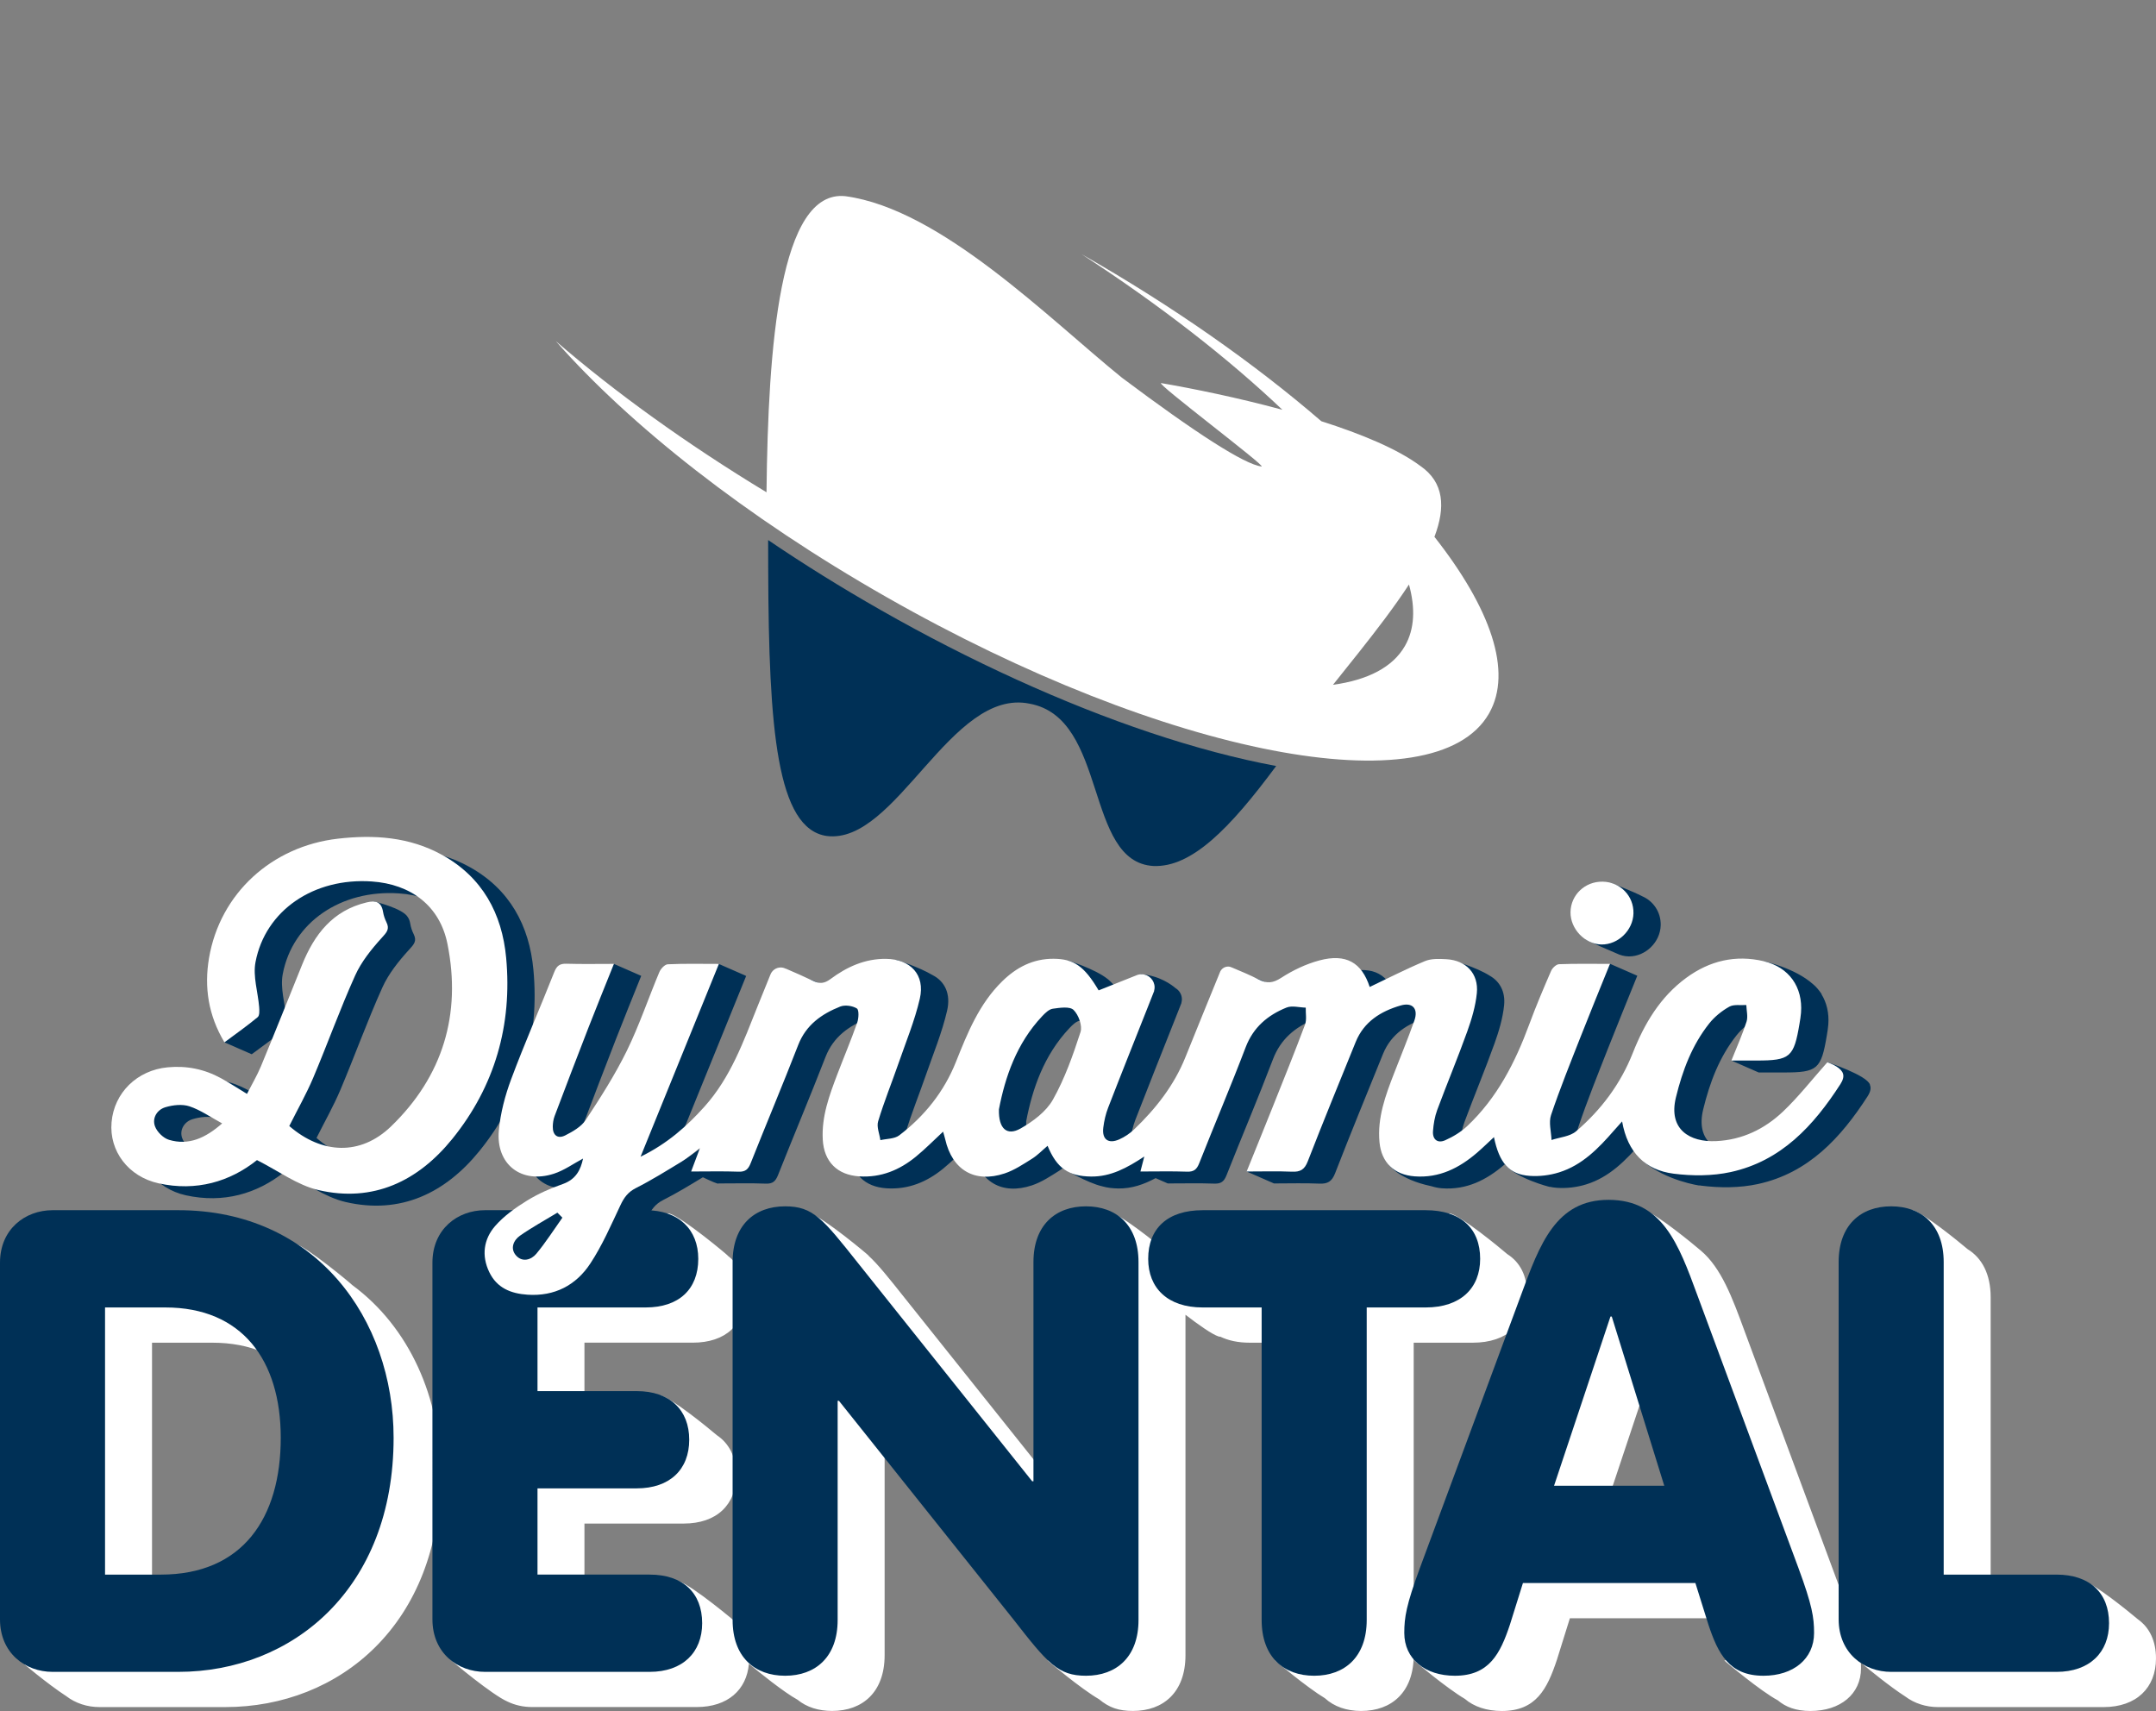
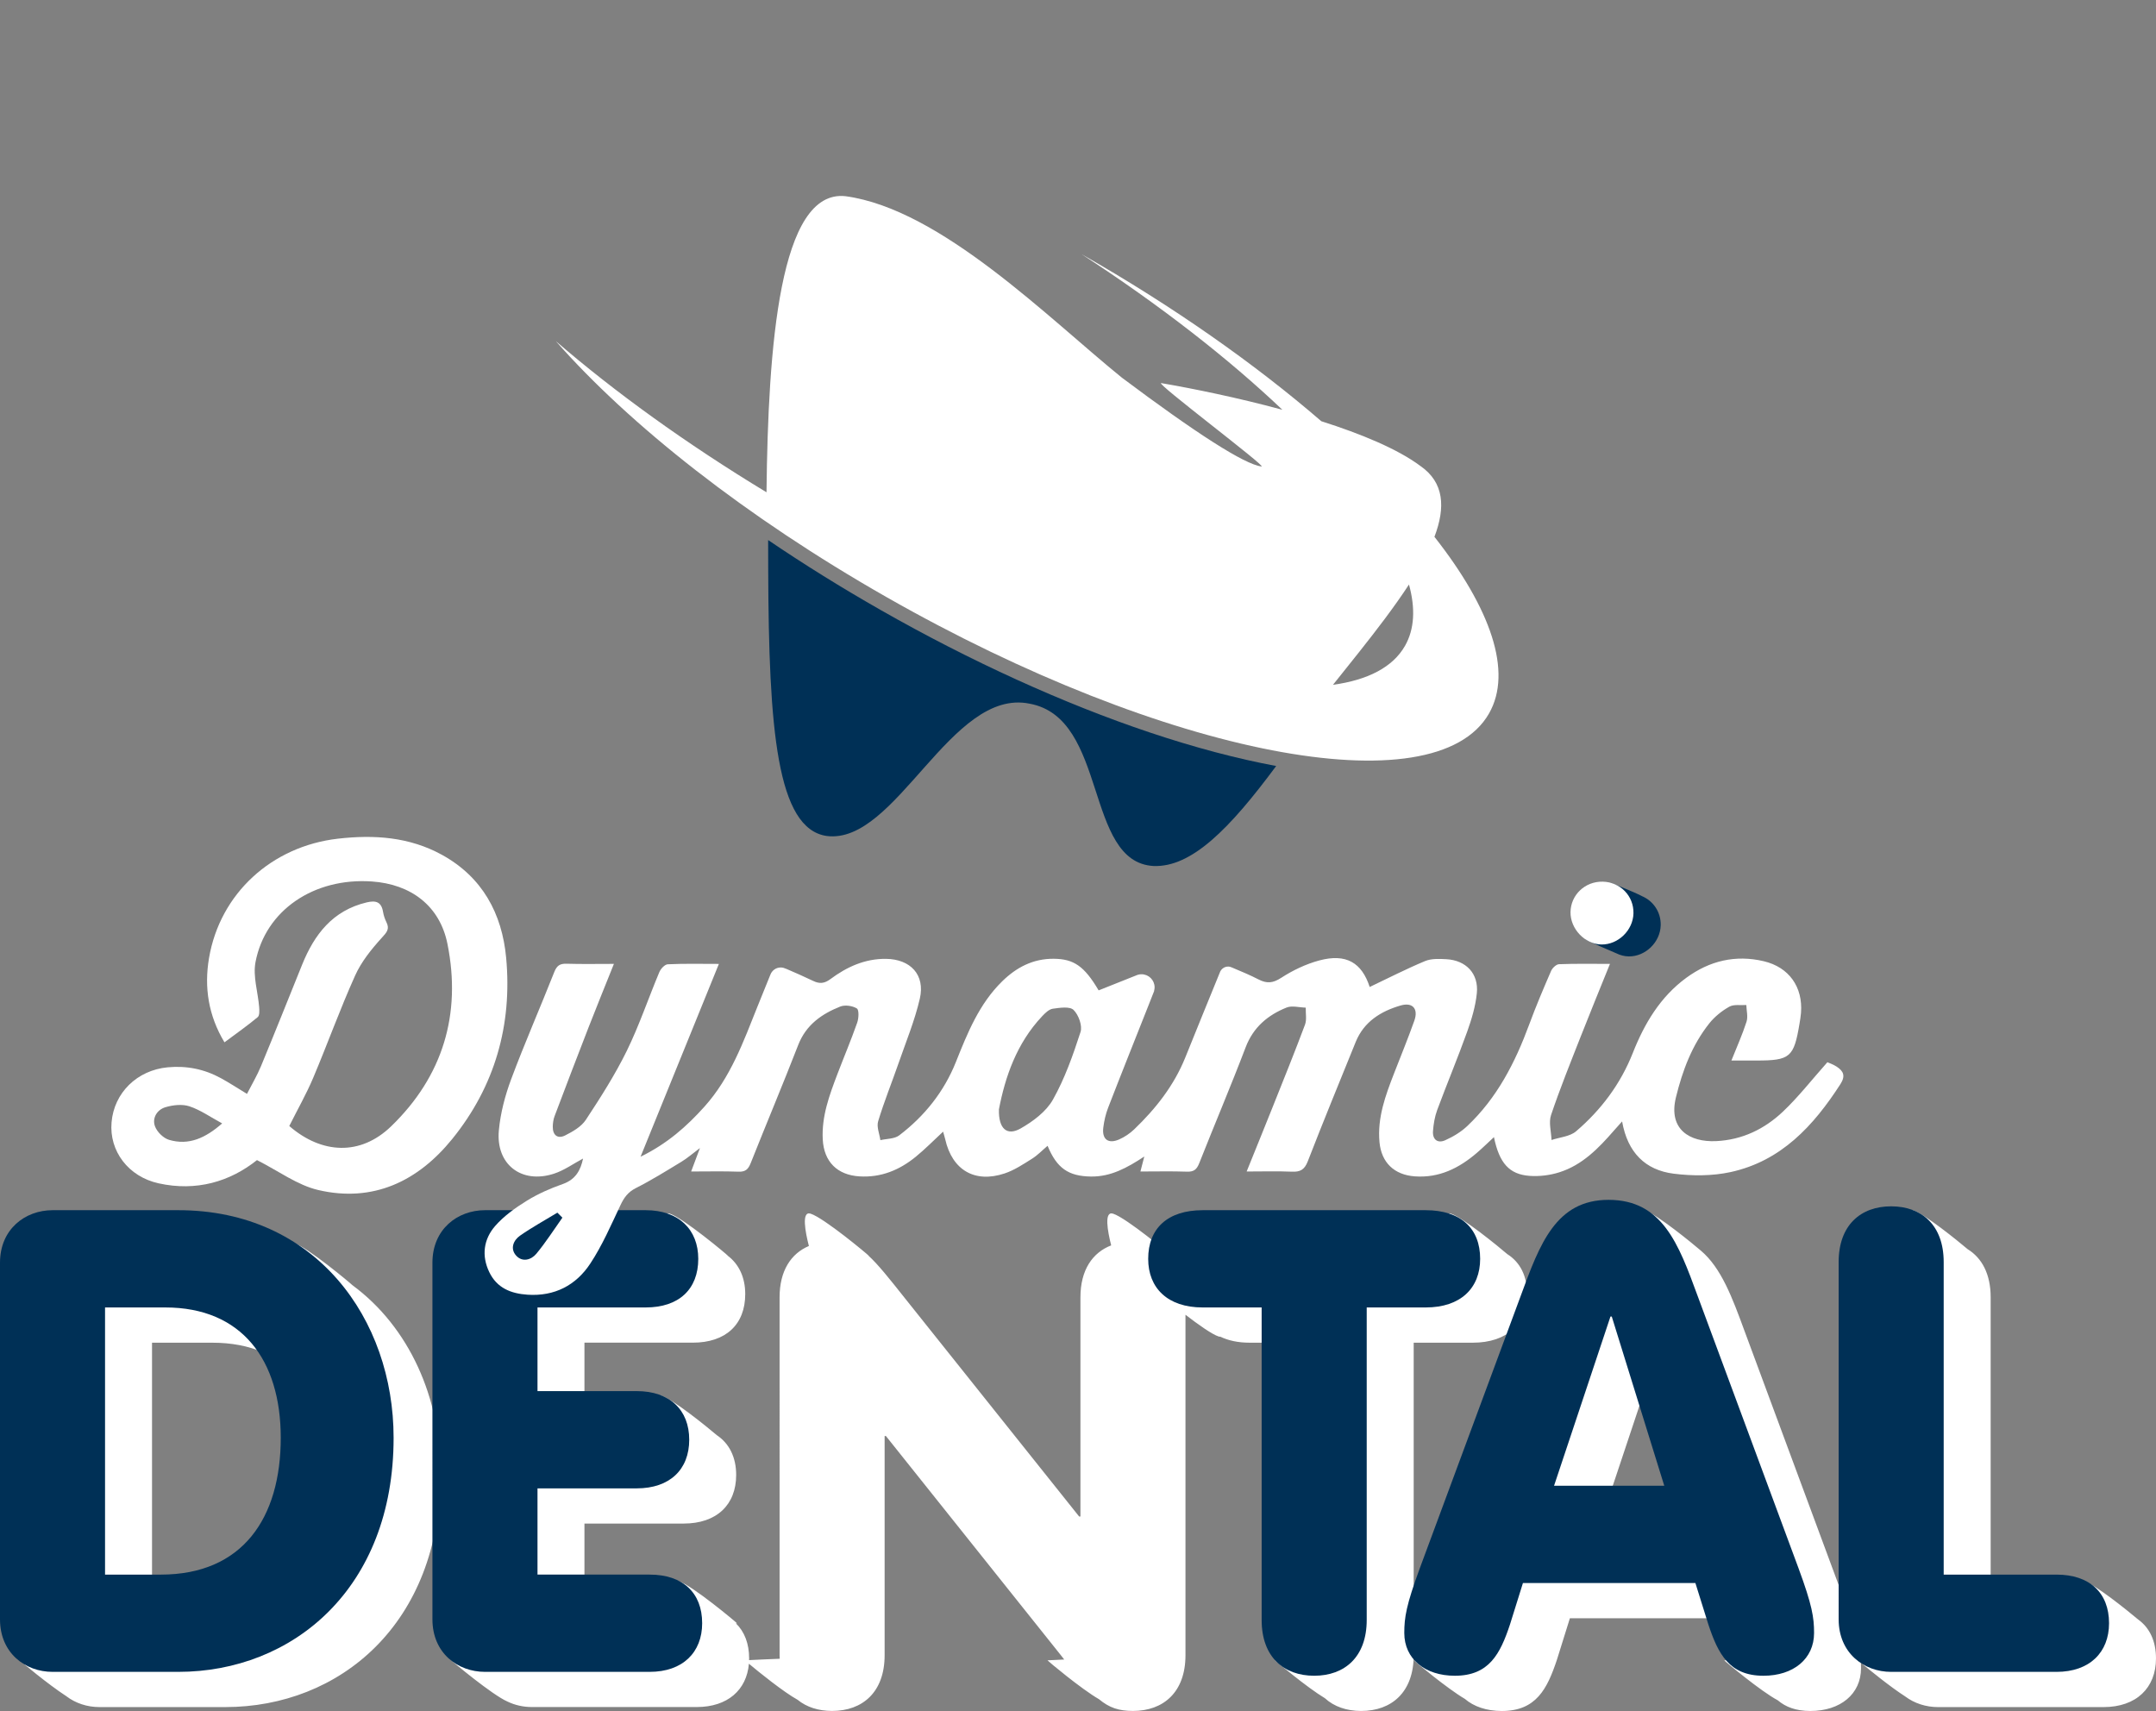
<svg xmlns="http://www.w3.org/2000/svg" version="1.1" id="Layer_1" x="0px" y="0px" width="423.117px" height="335.781px" viewBox="0 0 423.117 335.781" enable-background="new 0 0 423.117 335.781" xml:space="preserve">
  <rect x="0" y="0" width="423.117" height="335.781" fill="#808080" stroke="none" />
  <path fill="#FFFFFF" d="M69.139,252.201c-0.412-0.426-8.775-7.395-11.375-8.219c-0.955-0.304-1.189,0.711-1.1,2.129  c-3.818-1.09-7.969-1.692-12.451-1.692H19.528c-5.344,0-10.308,3.688-10.308,10.308v69.985c0,0.304,0.021,0.593,0.042,0.884  c-2.715,0.112-5.376,0.254-5.376,0.254c0.104,0.15,5.521,4.691,9.091,7.002c1.831,1.418,4.151,2.166,6.551,2.166h24.685  c22.396,0,42.248-16.283,42.248-45.933C86.461,274.403,80.385,260.486,69.139,252.201z M40.779,315.932H29.836v-52.425H41.67  c15.014,0,22.648,10.308,22.648,25.577C64.318,304.864,56.811,315.932,40.779,315.932z M289.014,263.507h-11.576v61.334  c0,7.249-4.325,10.939-10.309,10.939c-2.846,0-5.311-0.849-7.119-2.505c-3.512-2.111-9.666-7.266-9.774-7.428  c0,0,3.532-0.188,6.612-0.304c-0.01-0.233-0.026-0.461-0.026-0.704v-61.334h-11.578c-2.267,0-4.188-0.42-5.763-1.181  c-0.1,0-0.192,0.005-0.313-0.033c-1.299-0.412-4.043-2.365-6.517-4.269v66.815c0,7.249-4.323,10.938-10.307,10.938  c-2.746,0-4.627-0.608-6.67-2.308c-3.443-1.976-9.99-7.456-10.104-7.625c0,0,1.443-0.077,3.281-0.161  c-0.25-0.32-0.494-0.635-0.762-0.976l-34.227-42.883h-0.254v43.013c0,7.249-4.33,10.939-10.309,10.939  c-2.662,0-4.992-0.736-6.764-2.187c-2.717-1.493-7.674-5.489-9.561-7.08c-0.439,5.145-4.176,8.502-10.26,8.502h-32.326  c-1.686,0-3.332-0.368-4.797-1.077c-2.998-1.305-10.896-7.906-11.021-8.092c0,0,2.779-0.146,5.555-0.261  c-0.02-0.288-0.041-0.575-0.041-0.876v-69.985c0-6.618,4.963-10.308,10.305-10.308h26.682c-0.699-2.73-1.445-6.809,0.356-6.236  c2.644,0.84,11.277,8.058,11.408,8.25c0,0-0.023,0.001-0.029,0.001c2.23,1.673,3.447,4.298,3.447,7.53  c0,5.979-3.816,9.544-10.307,9.544h-21.248v16.415h14.758c-0.676-2.723-1.324-6.525,0.424-5.971  c2.246,0.712,8.793,6.011,10.803,7.715c2.439,1.631,3.791,4.332,3.791,7.8c0,5.853-3.818,9.541-10.307,9.541h-19.469v16.924h18.016  c-0.639-2.683-1.152-6.127,0.514-5.6c2.645,0.84,11.279,8.057,11.41,8.25c0,0-0.088,0.005-0.213,0.012  c1.68,1.633,2.592,3.968,2.592,6.881c0,0.113-0.01,0.222-0.014,0.333c1.246-0.063,3.766-0.185,6.018-0.268  c-0.01-0.233-0.027-0.458-0.027-0.698V254.6c0-5.229,2.256-8.598,5.752-10.074c-0.705-2.729-1.496-6.922,0.33-6.344  c2.643,0.84,11.277,8.058,11.408,8.25c0,0-0.029,0.002-0.037,0.002c1.879,1.715,3.975,4.353,7.104,8.293l34.229,42.883h0.256V254.6  c0-5.371,2.377-8.781,6.035-10.194c-0.697-2.73-1.438-6.792,0.362-6.224c2.644,0.84,11.277,8.058,11.406,8.25  c0,0-0.045,0.004-0.08,0.006c1.676,1.689,2.709,4.16,2.855,7.375c0.65-0.026,1.305-0.053,1.943-0.075  c0.098-5.841,3.895-9.318,10.68-9.318h39.154c-0.697-2.729-1.445-6.808,0.356-6.235c2.347,0.743,9.397,6.502,11.049,7.927  c2.541,1.604,3.902,4.298,3.902,7.854C299.705,259.691,295.883,263.507,289.014,263.507z M419.615,317.828  c-2.273-1.908-8.39-6.812-10.541-7.496c-1.668-0.527-1.154,2.917-0.517,5.6H390.67V254.6c0-4.578-1.729-7.732-4.506-9.44  c-2.092-1.767-8.51-6.949-10.729-7.652c-2.041-0.646-0.818,4.646-0.095,7.218c-3.233,1.572-5.289,4.879-5.289,9.877v70.11  c0,0.304,0.021,0.593,0.043,0.884c-2.022,0.081-4.018,0.184-4.909,0.228c-0.158-2.476-0.802-5.165-3.011-11.162l-19.85-53.57  c-2.361-6.428-4.521-12.269-8.527-15.655c-1.645-1.418-8.703-7.183-11.053-7.928c-1.572-0.5-1.201,2.538-0.619,5.137  c-8.144,1.442-11.078,9.36-14.41,18.446l-19.852,53.57c-2.121,5.753-2.8,8.463-2.99,10.858c-3.224,0.109-7.381,0.33-7.381,0.33  c0.112,0.166,6.518,5.527,9.987,7.555c1.754,1.515,4.271,2.378,7.25,2.378c6.748,0,8.908-4.326,10.818-10.052l2.543-8.142h33.848  l2.494,7.979c-2.926,0.115-6.035,0.279-6.035,0.279c0.117,0.176,7.195,6.098,10.498,7.838c1.539,1.317,3.562,2.096,6.402,2.096  c5.857,0,9.932-3.307,9.932-8.399c0-0.362-0.008-0.719-0.022-1.075c1.461,1.242,5.74,4.729,8.69,6.618  c1.816,1.372,4.101,2.093,6.457,2.093h32.453c6.488,0,10.308-3.816,10.308-9.543C423.117,322.071,421.877,319.456,419.615,317.828z   M314.203,298.5l11.07-33.209h0.254l10.307,33.209H314.203z" />
  <g>
    <path fill="#003056" d="M0,247.812c0-6.616,4.967-10.31,10.311-10.31h24.686c26.975,0,42.248,21.381,42.248,44.665   c0,29.646-19.854,45.938-42.248,45.938H10.311C4.967,328.105,0,324.416,0,317.797V247.812z M20.615,309.018h10.943   c16.031,0,23.539-11.068,23.539-26.85c0-15.27-7.631-25.578-22.648-25.578H20.615V309.018z" />
    <path fill="#003056" d="M84.865,247.812c0-6.616,4.963-10.31,10.307-10.31h31.557c6.492,0,10.307,3.82,10.307,9.546   c0,5.979-3.814,9.541-10.307,9.541h-21.244v16.417h19.467c6.486,0,10.309,3.689,10.309,9.544c0,5.854-3.822,9.544-10.309,9.544   h-19.467v16.923h22.014c6.486,0,10.301,3.562,10.301,9.541c0,5.729-3.814,9.547-10.301,9.547H95.172   c-5.344,0-10.307-3.689-10.307-10.309V247.812z" />
-     <path fill="#003056" d="M143.775,247.686c0-7.252,4.326-10.943,10.309-10.943c5.473,0,7.379,2.418,14.25,11.07l34.229,42.883h0.254   v-43.01c0-7.252,4.326-10.943,10.311-10.943c5.978,0,10.306,3.691,10.306,10.943v70.239c0,7.253-4.328,10.942-10.306,10.942   c-5.477,0-7.51-2.416-14.254-11.07l-34.229-42.884h-0.256v43.012c0,7.253-4.326,10.942-10.305,10.942   c-5.982,0-10.309-3.689-10.309-10.942V247.686z" />
    <path fill="#003056" d="M247.6,256.59h-11.576c-6.873,0-10.69-3.812-10.69-9.541c0-5.979,3.817-9.546,10.69-9.546h43.771   c6.873,0,10.688,3.565,10.688,9.546c0,5.729-3.814,9.541-10.688,9.541h-11.576v61.335c0,7.253-4.325,10.942-10.309,10.942   c-5.979,0-10.31-3.689-10.31-10.942V256.59z" />
    <path fill="#003056" d="M298.496,254.174c3.688-10.052,6.867-18.704,17.178-18.704c10.56,0,13.74,8.652,17.432,18.704   l19.849,53.571c2.674,7.254,3.059,9.671,3.059,12.723c0,5.093-4.073,8.399-9.928,8.399c-6.744,0-8.91-4.326-10.815-10.053   l-2.548-8.145h-33.844l-2.545,8.145c-1.908,5.727-4.074,10.053-10.82,10.053c-5.85,0-9.92-3.309-9.92-8.399   c0-3.052,0.382-5.469,3.054-12.723L298.496,254.174z M316.311,258.376h-0.258l-11.07,33.208h21.632L316.311,258.376z" />
    <path fill="#003056" d="M360.836,247.686c0-7.252,4.326-10.943,10.305-10.943c5.98,0,10.31,3.691,10.31,10.943v61.332h22.141   c6.486,0,10.31,3.562,10.31,9.541c0,5.729-3.822,9.547-10.31,9.547h-32.449c-5.342,0-10.305-3.689-10.305-10.309L360.836,247.686   L360.836,247.686z" />
  </g>
  <g>
-     <path fill="#003056" d="M104.682,190.319c-0.801-8.675-4.662-15.839-12.582-20.204c-6.393-3.525-13.301-3.995-20.426-3.181   c-12.98,1.486-23.162,10.748-25.309,23.452c-0.498,2.953-0.506,5.854,0.029,8.697c-0.086-0.076-0.158-0.133-0.195-0.139   c-0.418-0.084-2.15,5.614-2.15,5.614l5.352,2.34c2.305-1.717,4.486-3.248,6.527-4.946c0.389-0.32,0.33-1.328,0.277-2   c-0.24-2.941-1.246-6.006-0.717-8.787c1.938-10.198,11.481-16.608,22.815-15.835c7.674,0.523,13.355,4.762,14.859,12.257   c2.775,13.799-0.908,25.996-11.059,35.803c-6.006,5.802-13.594,5.468-19.986-0.063c1.631-3.258,3.344-6.271,4.688-9.445   c2.816-6.662,5.266-13.486,8.232-20.078c1.221-2.713,3.199-5.176,5.223-7.399c0.978-1.076,1.607-1.712,0.916-3.095   c-0.312-0.625-0.543-1.319-0.658-2.011c-0.094-0.576-0.264-0.994-0.488-1.309c-0.965-1.744-6.648-3.079-6.648-3.079l0.025,4.007   c-4.252,2.231-6.893,6.103-8.781,10.776c-2.676,6.635-5.326,13.283-8.066,19.893c-0.771,1.859-1.812,3.605-2.744,5.434   c-1.885-1.145-3.457-2.176-5.104-3.078c-3.264-1.786-6.752-2.491-10.479-2.135c-5.973,0.574-10.496,4.972-10.996,10.793   c-0.482,5.646,3.291,10.656,9.231,11.976c7.418,1.635,14.004-0.332,19.31-4.56c4.209,2.117,7.91,4.918,12.043,5.879   c10.758,2.502,19.557-1.725,26.287-10.034C102.467,215.536,105.9,203.489,104.682,190.319z M38.518,226.032   c-1.117-0.334-2.361-1.562-2.76-2.666c-0.588-1.621,0.42-3.242,2.035-3.729c1.482-0.447,3.316-0.649,4.732-0.182   c2.17,0.723,4.119,2.111,6.422,3.357C45.668,225.691,42.393,227.184,38.518,226.032z" />
    <path fill="#003056" d="M319.627,187.696c3.287,0.049,6.205-2.785,6.287-6.104c0.066-2.586-1.447-4.779-3.684-5.725   c-1.64-0.881-6.099-2.598-6.099-2.598s-5.158,10.789-4.938,11.082c0.207,0.273,5.35,2.457,6.028,2.746   C317.973,187.463,318.785,187.682,319.627,187.696z" />
-     <path fill="#003056" d="M366.969,212.895c0.002-0.002,0.021-0.018,0.021-0.018c-0.586-1.869-8.361-4.414-8.361-4.414l-4.154,9.627   c0,0,0.459,1.451,0.765,2.42c-3.613,3.414-7.979,5.539-13.111,5.777c-5.131,0.238-9.416-2.275-7.871-8.588   c1.289-5.269,3.154-10.24,6.535-14.504c1.047-1.32,2.463-2.461,3.934-3.285c0.896-0.506,2.215-0.246,3.345-0.334   c0.032,1.1,0.358,2.291,0.041,3.277c-0.343,1.067-0.744,2.12-1.166,3.182l-7.15,2.098l5.348,2.342c1.81,0,3.373,0,4.931,0   c6.604,0,7.334-0.627,8.438-7.264c0.117-0.697,0.236-1.4,0.291-2.107c0.177-2.295-0.317-4.328-1.344-5.996   c0.014-0.002,0.047-0.004,0.047-0.004c-0.08-0.129-0.18-0.246-0.264-0.371c-0.064-0.092-0.129-0.18-0.193-0.266   c-0.252-0.33-0.522-0.646-0.822-0.945c-0.125-0.121-0.256-0.233-0.389-0.348c-3.608-3.244-9.684-4.527-9.684-4.527   s0.315,0.795,0.739,1.847c-3.78,0.067-7.319,1.348-10.588,3.735c-5.135,3.761-8.233,8.98-10.533,14.802   c-1.354,3.43-3.186,6.543-5.401,9.37c-0.383-0.864-0.717-1.563-0.834-1.651c-0.271-0.203-7.14,6.026-9.771,8.432   c-0.145-1.381-0.426-2.807-0.02-4.002c1.754-5.211,3.82-10.315,5.83-15.44c1.83-4.66,3.742-9.291,5.731-14.232c0,0-0.014,0-0.021,0   h0.076l-5.351-2.342l-3.104,2.363c-0.533,0.012-1.068,0.021-1.599,0.041c-0.549,0.022-1.307,0.748-1.555,1.324   c-1.504,3.463-2.979,6.94-4.285,10.483c-1.948,5.289-4.321,10.315-7.614,14.771c-0.336-0.746-0.617-1.319-0.724-1.397   c-0.291-0.219-8.258,7.047-10.303,8.922c-0.193-0.34-0.293-0.787-0.25-1.344c0.104-1.396,0.338-2.83,0.823-4.138   c1.916-5.155,4.039-10.239,5.898-15.416c0.869-2.422,1.625-4.963,1.881-7.504c0.267-2.646-0.852-4.686-2.824-5.789   c-2.606-1.674-7.264-2.985-7.264-2.985s0.33,1.033,0.727,2.229c-0.28,0.062-0.561,0.133-0.817,0.239   c-3.697,1.543-7.271,3.377-10.846,5.074c-1.548-4.748-4.604-6.629-9.908-5.199c-2.604,0.701-5.17,1.929-7.443,3.396   c-1.635,1.057-2.819,1.174-4.473,0.319c-1.67-0.86-3.416-1.58-5.201-2.33c-0.229-0.112-0.483-0.19-0.76-0.19   c-0.781,0-1.42,0.518-1.65,1.221c-2.299,5.646-4.538,11.113-6.743,16.595c-2.22,5.522-5.806,10.071-10.045,14.137   c-0.841,0.801-1.865,1.492-2.925,1.961c-2.153,0.955-3.43,0-3.133-2.326c0.166-1.316,0.469-2.654,0.949-3.889   c2.524-6.529,5.129-13.031,7.705-19.541c0.44-1.121,0.887-2.242,1.34-3.39l-0.023-0.02c0.058-0.215,0.101-0.438,0.101-0.67   c0-0.933-0.502-1.742-1.244-2.191c-0.656-0.565-3.16-2.516-6.859-2.733l0.951,3.987c-1.291,0.515-2.564,1.021-3.836,1.527   c-1.123-1.902-2.129-3.263-3.178-4.222c-0.09-0.084-0.182-0.168-0.283-0.252c-0.037-0.03-0.072-0.057-0.107-0.088   c-2.537-2.037-7.897-3.672-7.897-3.672l1.363,2.092c-3.461,0.304-6.336,1.927-8.826,4.367c-4.51,4.422-6.795,10.104-9.082,15.84   c-1.41,3.523-3.379,6.675-5.82,9.457c-0.012-0.518-0.051-0.877-0.127-0.953c-0.379-0.377-8.818,5.673-8.818,5.673   s0.953,0.342,2.203,0.77c-0.734,0.148-1.537,0.213-2.258,0.379c-0.174-1.239-0.77-2.608-0.441-3.696   c1.16-3.83,2.672-7.552,3.984-11.336c1.465-4.228,3.195-8.396,4.199-12.736c0.748-3.236-0.42-5.713-2.812-6.943   c-2.717-1.623-7.15-3.021-7.15-3.021s-0.111,0.368-0.146,0.514c-0.014,0.055,0.238,0.877,0.57,1.896   c-2.932,0.537-5.561,1.905-7.998,3.715c-1.178,0.879-2.135,0.973-3.422,0.352c-1.742-0.84-3.516-1.609-5.326-2.391l-0.031,0.014   c-0.299-0.152-0.629-0.246-0.984-0.246c-0.953,0-1.754,0.615-2.047,1.467l-0.006,0.004c-0.861,2.121-1.682,4.136-2.488,6.152   c-2.779,6.936-5.301,13.986-10.438,19.699c-3.479,3.877-7.285,7.252-12.529,9.814c5.234-12.884,10.244-25.22,15.373-37.837   c-0.1,0-0.189-0.002-0.287-0.002l0.252-0.004l-5.35-2.342l-3.115,2.369c-0.51,0.016-1.02,0.024-1.527,0.047   c-0.586,0.027-1.381,0.879-1.654,1.527c-2.164,5.147-3.945,10.475-6.396,15.475c-2.305,4.703-5.156,9.154-8.039,13.537   c-0.885,1.342-2.557,2.301-4.062,3.057c-1.453,0.73-2.447-0.047-2.42-1.735c0.01-0.695,0.115-1.431,0.361-2.076   c2.193-5.809,4.406-11.609,6.658-17.396c1.588-4.081,3.244-8.133,4.977-12.463l-5.35-2.342l-3.061,2.328   c-0.299-0.008-0.6-0.01-0.898-0.019c-1.312-0.041-1.906,0.396-2.398,1.642c-2.777,7.02-5.812,13.94-8.453,21.01   c-1.197,3.207-2.098,6.638-2.42,10.033c-0.633,6.674,4.42,10.59,10.789,8.528c2.035-0.657,3.859-1.985,5.736-2.979   c-0.463,2.199-1.396,4.092-3.986,5.002c-2.439,0.857-4.859,1.92-7.051,3.275c-2.244,1.387-4.488,2.983-6.205,4.948   c-2.27,2.599-2.723,5.82-1.164,9.064c1.502,3.119,4.244,4.215,7.518,4.43c5.303,0.354,9.502-1.854,12.307-6.106   c2.359-3.574,4.086-7.584,5.928-11.482c0.703-1.479,1.477-2.557,3.012-3.336c2.67-1.35,5.236-2.908,7.795-4.469   c1.457,0.697,3.068,1.424,3.061,1.213c3.32,0,6.312-0.078,9.301,0.037c1.348,0.047,1.902-0.465,2.379-1.658   c3.076-7.748,6.312-15.43,9.33-23.203c1.535-3.953,4.598-6.094,8.252-7.547c0.93-0.371,2.398-0.16,3.26,0.369   c0.443,0.274,0.371,1.926,0.068,2.789c-1.201,3.414-2.611,6.75-3.898,10.131c-1.57,4.127-3.107,8.267-2.863,12.806   c0.234,4.356,2.844,6.961,7.18,7.231c4.258,0.269,7.893-1.246,11.098-3.869c1.844-1.506,3.516-3.219,5.338-4.906   c0.17,0.605,0.316,1.054,0.42,1.507c1.369,6.028,5.787,8.651,11.664,6.688c1.9-0.633,3.646-1.805,5.369-2.885   c0.227-0.142,0.443-0.304,0.66-0.468c0.039,0.025,4.783,2.873,7.785,3.548c0.918,0.262,1.949,0.399,3.143,0.418   c2.652,0.03,4.992-0.791,7.304-2.031l2.385,1.043c3.152,0,6.146-0.074,9.135,0.033c1.326,0.047,1.914-0.416,2.394-1.631   c3.008-7.609,6.213-15.14,9.121-22.779c1.5-3.94,4.346-6.308,8.018-7.791c1.078-0.438,2.512-0.019,3.779,0.01   c-0.037,1.125,0.221,2.355-0.154,3.354c-2.01,5.379-4.168,10.701-6.295,16.035c-0.904,2.268-1.82,4.532-2.748,6.83l-7.754,3.598   l5.352,2.342c3.213,0,6.056-0.092,8.885,0.035c1.646,0.074,2.478-0.404,3.109-2.033c3.045-7.842,6.244-15.625,9.406-23.424   c1.621-3.992,4.939-6.031,8.82-7.158c2.361-0.688,3.514,0.656,2.69,2.975c-1.235,3.484-2.641,6.906-3.981,10.349   c-1.689,4.344-3.301,8.703-2.857,13.498c0.072,0.795,0.254,1.51,0.494,2.174l-4.008-0.072c0,0,1.924,2.859,8.35,4.201   c0.643,0.201,1.32,0.353,2.068,0.408c4.82,0.354,8.729-1.625,12.246-4.646c0.029-0.024,0.057-0.053,0.084-0.076   c2.26,2.822,8.809,4.453,8.809,4.453s-0.004-0.02-0.004-0.03c0.441,0.098,0.914,0.168,1.42,0.204   c1.912,0.136,3.961-0.112,5.791-0.688c4.529-1.414,7.738-4.721,10.758-8.201c0.467-0.534,0.943-1.055,1.604-1.795   c0.391,2.23,1.11,4.095,2.129,5.609c-1.74-0.021-3.203-0.027-3.203-0.027c4.478,3.754,10.896,4.658,10.896,4.658   s-0.009-0.021-0.019-0.047c0.103,0.016,0.191,0.045,0.295,0.059c3.676,0.47,7.609,0.47,11.207-0.313   c9.908-2.162,16.26-9.072,21.531-17.242C367.125,214.184,367.223,213.485,366.969,212.895z M110.604,248.391   c-1.01,1.22-2.748,1.709-3.963,0.359c-1.211-1.342-0.553-2.986,0.758-3.904c2.35-1.646,4.881-3.024,7.338-4.518   c0.328,0.326,0.658,0.652,0.981,0.979C114.031,243.684,112.463,246.157,110.604,248.391z M208.549,229.266   c0.816-0.623,1.564-1.369,2.389-2.063c0.271,0.655,0.559,1.231,0.855,1.77C210.17,229.107,208.592,229.262,208.549,229.266z    M217.402,204.874c-1.474,4.541-3.086,9.125-5.412,13.264c-1.324,2.354-3.906,4.277-6.342,5.664   c-2.664,1.519-4.363,0.084-4.258-3.754c1.213-6.309,3.443-12.932,8.488-18.278c0.584-0.617,1.332-1.361,2.086-1.468   c1.367-0.194,3.322-0.491,4.07,0.236C217.023,201.5,217.801,203.648,217.402,204.874z M295.463,228.338   c1.023-0.893,2-1.844,3.078-2.842c0.191,0.938,0.426,1.748,0.688,2.496C297.672,228.131,296.062,228.282,295.463,228.338z" />
  </g>
  <path fill="#FFFFFF" d="M56.771,220.982c6.391,5.533,13.98,5.867,19.984,0.066c10.148-9.807,13.832-22.002,11.059-35.805  c-1.504-7.495-7.186-11.731-14.857-12.255c-11.336-0.775-20.879,5.637-22.816,15.835c-0.529,2.781,0.475,5.846,0.717,8.785  c0.051,0.674,0.107,1.68-0.281,2.002c-2.041,1.701-4.221,3.229-6.527,4.947c-3.166-5.281-4-10.804-3.033-16.515  c2.146-12.705,12.328-21.967,25.309-23.451c7.125-0.813,14.035-0.345,20.424,3.179c7.922,4.367,11.783,11.529,12.584,20.205  c1.219,13.172-2.217,25.219-10.572,35.538c-6.729,8.312-15.531,12.539-26.287,10.035c-4.131-0.959-7.834-3.76-12.043-5.877  c-5.305,4.229-11.893,6.195-19.307,4.558c-5.943-1.316-9.717-6.326-9.232-11.976c0.5-5.819,5.023-10.219,10.994-10.791  c3.729-0.356,7.215,0.349,10.478,2.136c1.646,0.899,3.221,1.936,5.104,3.077c0.934-1.83,1.975-3.573,2.748-5.434  c2.738-6.613,5.387-13.258,8.064-19.896c2.408-5.967,6.012-10.669,12.688-12.251c1.793-0.426,2.877-0.104,3.203,1.855  c0.117,0.69,0.344,1.389,0.656,2.014c0.693,1.38,0.062,2.017-0.914,3.093c-2.023,2.226-4.002,4.688-5.223,7.4  c-2.969,6.59-5.414,13.416-8.23,20.08C60.115,214.711,58.4,217.725,56.771,220.982z M43.598,220.471  c-2.303-1.246-4.252-2.635-6.422-3.356c-1.418-0.468-3.25-0.263-4.729,0.184c-1.617,0.486-2.625,2.105-2.037,3.728  c0.398,1.104,1.643,2.334,2.76,2.666C37.043,224.844,40.318,223.348,43.598,220.471z" />
  <path fill="#FFFFFF" d="M308.215,179.009c0.045-3.387,2.853-6.049,6.307-5.981c3.466,0.063,6.128,2.807,6.046,6.225  c-0.084,3.321-3,6.153-6.289,6.104C311.039,185.307,308.172,182.301,308.215,179.009z" />
  <path fill="#FFFFFF" d="M360.426,209.316c-0.69-0.448-1.5-0.715-1.799-0.854c-3.049,3.426-5.664,6.797-8.725,9.695  c-3.617,3.422-7.988,5.551-13.125,5.789c-5.131,0.238-9.42-2.273-7.873-8.59c1.287-5.269,3.153-10.238,6.535-14.504  c1.045-1.318,2.463-2.459,3.934-3.285c0.896-0.504,2.215-0.246,3.344-0.332c0.033,1.1,0.357,2.291,0.041,3.274  c-0.805,2.513-1.895,4.929-2.967,7.621c1.807,0,3.371,0,4.93,0c6.603,0,7.332-0.625,8.439-7.264c0.117-0.697,0.233-1.4,0.289-2.104  c0.389-5.062-2.349-8.945-7.299-10.119c-5.545-1.313-10.636-0.094-15.197,3.24c-5.135,3.76-8.232,8.982-10.531,14.803  c-2.389,6.041-6.209,11.142-11.115,15.33c-1.211,1.035-3.194,1.168-4.82,1.711c-0.059-1.639-0.584-3.438-0.094-4.893  c1.756-5.211,3.822-10.318,5.834-15.441c1.828-4.662,3.738-9.291,5.73-14.229c-3.57,0-6.789-0.062-9.998,0.062  c-0.549,0.022-1.307,0.745-1.557,1.321c-1.5,3.463-2.98,6.943-4.285,10.484c-2.752,7.469-6.309,14.438-12.178,19.969  c-1.229,1.156-2.763,2.082-4.312,2.772c-1.479,0.664-2.524-0.127-2.401-1.789c0.104-1.396,0.342-2.831,0.823-4.139  c1.916-5.154,4.041-10.238,5.9-15.416c0.868-2.42,1.625-4.963,1.881-7.504c0.387-3.85-2.113-6.471-5.992-6.68  c-1.396-0.078-2.951-0.141-4.188,0.375c-3.696,1.543-7.27,3.377-10.846,5.076c-1.549-4.752-4.604-6.631-9.906-5.203  c-2.608,0.703-5.172,1.928-7.444,3.396c-1.636,1.06-2.82,1.177-4.476,0.322c-1.67-0.863-3.414-1.582-5.196-2.332  c-0.234-0.112-0.486-0.188-0.765-0.188c-0.779,0-1.418,0.518-1.647,1.219c-2.302,5.646-4.541,11.115-6.744,16.596  c-2.222,5.523-5.806,10.07-10.047,14.135c-0.836,0.803-1.865,1.492-2.922,1.963c-2.154,0.955-3.431-0.002-3.134-2.325  c0.166-1.318,0.468-2.654,0.949-3.89c2.523-6.529,5.131-13.031,7.707-19.541c0.441-1.121,0.885-2.244,1.336-3.389l-0.021-0.021  c0.057-0.215,0.098-0.436,0.098-0.67c0-1.42-1.149-2.569-2.569-2.569c-0.375,0-0.73,0.084-1.052,0.229  c-2.52,1.004-4.948,1.974-7.362,2.935c-2.826-4.781-4.888-6.176-8.831-6.203c-4.043-0.027-7.311,1.693-10.102,4.43  c-4.51,4.422-6.795,10.102-9.084,15.838c-2.316,5.805-6.145,10.611-11.123,14.391c-0.932,0.707-2.447,0.646-3.695,0.938  c-0.172-1.242-0.77-2.61-0.439-3.699c1.156-3.829,2.67-7.551,3.984-11.336c1.463-4.227,3.193-8.397,4.197-12.733  c1.08-4.672-1.826-7.76-6.648-7.812c-4.131-0.045-7.678,1.582-10.889,3.968c-1.178,0.879-2.137,0.973-3.42,0.35  c-1.742-0.84-3.518-1.607-5.328-2.391l-0.029,0.014c-0.299-0.154-0.631-0.248-0.988-0.248c-0.951,0-1.752,0.617-2.047,1.473h-0.004  c-0.861,2.123-1.68,4.137-2.49,6.154c-2.777,6.936-5.297,13.984-10.436,19.699c-3.479,3.875-7.285,7.25-12.527,9.813  c5.232-12.883,10.244-25.221,15.371-37.838c-3.588,0-6.812-0.08-10.025,0.072c-0.588,0.024-1.383,0.875-1.656,1.526  c-2.164,5.146-3.945,10.474-6.396,15.474c-2.305,4.7-5.154,9.153-8.039,13.537c-0.883,1.34-2.557,2.297-4.061,3.055  c-1.455,0.729-2.447-0.043-2.422-1.733c0.012-0.695,0.119-1.433,0.363-2.078c2.193-5.81,4.408-11.609,6.658-17.396  c1.588-4.08,3.244-8.131,4.977-12.463c-3.336,0-6.326,0.063-9.309-0.031c-1.314-0.039-1.906,0.396-2.4,1.642  c-2.773,7.02-5.811,13.942-8.451,21.01c-1.197,3.209-2.1,6.639-2.418,10.035c-0.635,6.672,4.42,10.588,10.787,8.526  c2.035-0.657,3.859-1.983,5.736-2.979c-0.463,2.201-1.395,4.094-3.988,5.004c-2.438,0.855-4.859,1.92-7.049,3.275  c-2.244,1.387-4.488,2.983-6.207,4.948c-2.268,2.599-2.721,5.82-1.16,9.062c1.5,3.118,4.24,4.215,7.516,4.432  c5.305,0.354,9.504-1.856,12.305-6.106c2.361-3.574,4.088-7.586,5.93-11.482c0.701-1.48,1.475-2.557,3.014-3.336  c3.08-1.559,6.027-3.395,8.98-5.191c1.143-0.692,2.16-1.59,3.6-2.668c-0.68,1.816-1.164,3.101-1.728,4.603  c3.32,0,6.312-0.076,9.301,0.037c1.348,0.049,1.902-0.464,2.377-1.658c3.076-7.746,6.312-15.431,9.332-23.203  c1.535-3.953,4.598-6.092,8.25-7.547c0.934-0.367,2.398-0.158,3.26,0.373c0.445,0.271,0.375,1.924,0.07,2.787  c-1.199,3.411-2.611,6.75-3.9,10.131c-1.568,4.127-3.105,8.268-2.861,12.805c0.234,4.355,2.844,6.959,7.18,7.232  c4.258,0.268,7.893-1.246,11.098-3.871c1.842-1.506,3.516-3.218,5.338-4.904c0.17,0.604,0.316,1.051,0.42,1.506  c1.369,6.029,5.785,8.65,11.664,6.688c1.9-0.633,3.648-1.803,5.369-2.881c1.096-0.688,2.01-1.656,3.053-2.537  c1.822,4.426,4.127,5.975,8.535,6.031c3.853,0.047,7.047-1.687,10.446-3.931c-0.305,1.188-0.512,1.984-0.76,2.941  c3.154,0,6.146-0.074,9.135,0.034c1.326,0.048,1.914-0.416,2.396-1.633c3.004-7.606,6.209-15.135,9.121-22.776  c1.5-3.943,4.344-6.31,8.017-7.795c1.078-0.437,2.512-0.015,3.778,0.014c-0.035,1.123,0.222,2.354-0.151,3.354  c-2.015,5.379-4.168,10.7-6.297,16.034c-1.671,4.191-3.375,8.373-5.152,12.769c3.215,0,6.057-0.09,8.887,0.037  c1.648,0.074,2.479-0.404,3.109-2.033c3.045-7.842,6.242-15.629,9.406-23.424c1.62-3.992,4.938-6.031,8.819-7.16  c2.361-0.686,3.513,0.658,2.69,2.977c-1.235,3.482-2.641,6.902-3.979,10.346c-1.69,4.347-3.305,8.707-2.86,13.503  c0.371,4.002,2.891,6.409,6.905,6.707c4.82,0.356,8.73-1.621,12.246-4.644c1.109-0.953,2.148-1.979,3.312-3.055  c1.041,5.08,2.987,7.318,6.998,7.604c1.914,0.138,3.961-0.112,5.793-0.688c4.526-1.416,7.733-4.723,10.756-8.201  c0.465-0.533,0.944-1.057,1.604-1.795c1.07,6.107,4.55,9.543,10.095,10.252c3.676,0.469,7.61,0.469,11.209-0.314  c9.909-2.162,16.26-9.073,21.528-17.241C362.24,211.122,361.77,210.188,360.426,209.316z M105.254,246.053  c-1.012,1.215-2.748,1.707-3.963,0.357c-1.211-1.344-0.553-2.986,0.758-3.906c2.35-1.645,4.881-3.025,7.338-4.518  c0.326,0.328,0.658,0.653,0.984,0.979C108.682,241.342,107.113,243.816,105.254,246.053z M212.053,202.534  c-1.471,4.539-3.084,9.123-5.412,13.262c-1.324,2.357-3.904,4.279-6.342,5.666c-2.666,1.517-4.363,0.084-4.258-3.756  c1.213-6.306,3.443-12.933,8.49-18.279c0.582-0.612,1.33-1.358,2.084-1.465c1.367-0.192,3.322-0.492,4.072,0.238  C211.672,199.161,212.453,201.309,212.053,202.534z" />
  <g>
    <path fill="#003056" d="M225.67,143.757c-16.907-5.667-35.177-13.977-52.832-24.039c-7.681-4.375-15.065-8.966-22.09-13.73   c0,1.989,0.003,3.943,0.013,5.856c0.102,31.402,1.712,50.809,11.489,52.219c13.645,1.741,24.345-29.147,39.81-25.966   c15.463,2.842,10.678,31.093,24.32,31.857c7.457,0.295,14.938-7.285,24.071-19.626C242.798,148.905,234.457,146.7,225.67,143.757z" />
  </g>
  <g>
    <path fill="#FFFFFF" d="M281.51,105.354c2.194-5.779,1.92-10.682-2.77-13.916c-4.454-3.326-11.609-6.285-19.434-8.776   c-12.953-11.181-28.961-22.475-47.033-32.773c15.432,10.027,28.834,20.494,39.397,30.53c-8.8-2.388-17.618-4.178-23.778-5.233   c-1.402-0.229,20.811,16.481,19.68,16.356c-3.305-0.358-13.061-6.676-27.401-17.426c-14.343-11.603-35.517-33.072-54.229-35.61   c-12.974-1.446-15.201,29.511-15.516,58.103c-15.811-9.573-29.842-19.729-41.346-29.663c14.454,16.419,37.238,34.479,64.85,50.207   c54.75,31.196,107.719,41.424,118.301,22.848C296.9,131.805,292.54,119.371,281.51,105.354z M275.732,126.749   c-2.39,4.195-7.293,6.701-14.131,7.645c3.408-4.277,6.979-8.677,10.2-12.99c1.691-2.268,3.286-4.506,4.711-6.692   C277.799,119.382,277.604,123.464,275.732,126.749z" />
-     <path fill="#FFFFFF" d="M212.257,49.881c0.007,0,0.013,0.003,0.019,0.007c-0.006-0.004-0.012-0.007-0.019-0.011   C212.257,49.881,212.257,49.881,212.257,49.881z" />
  </g>
</svg>